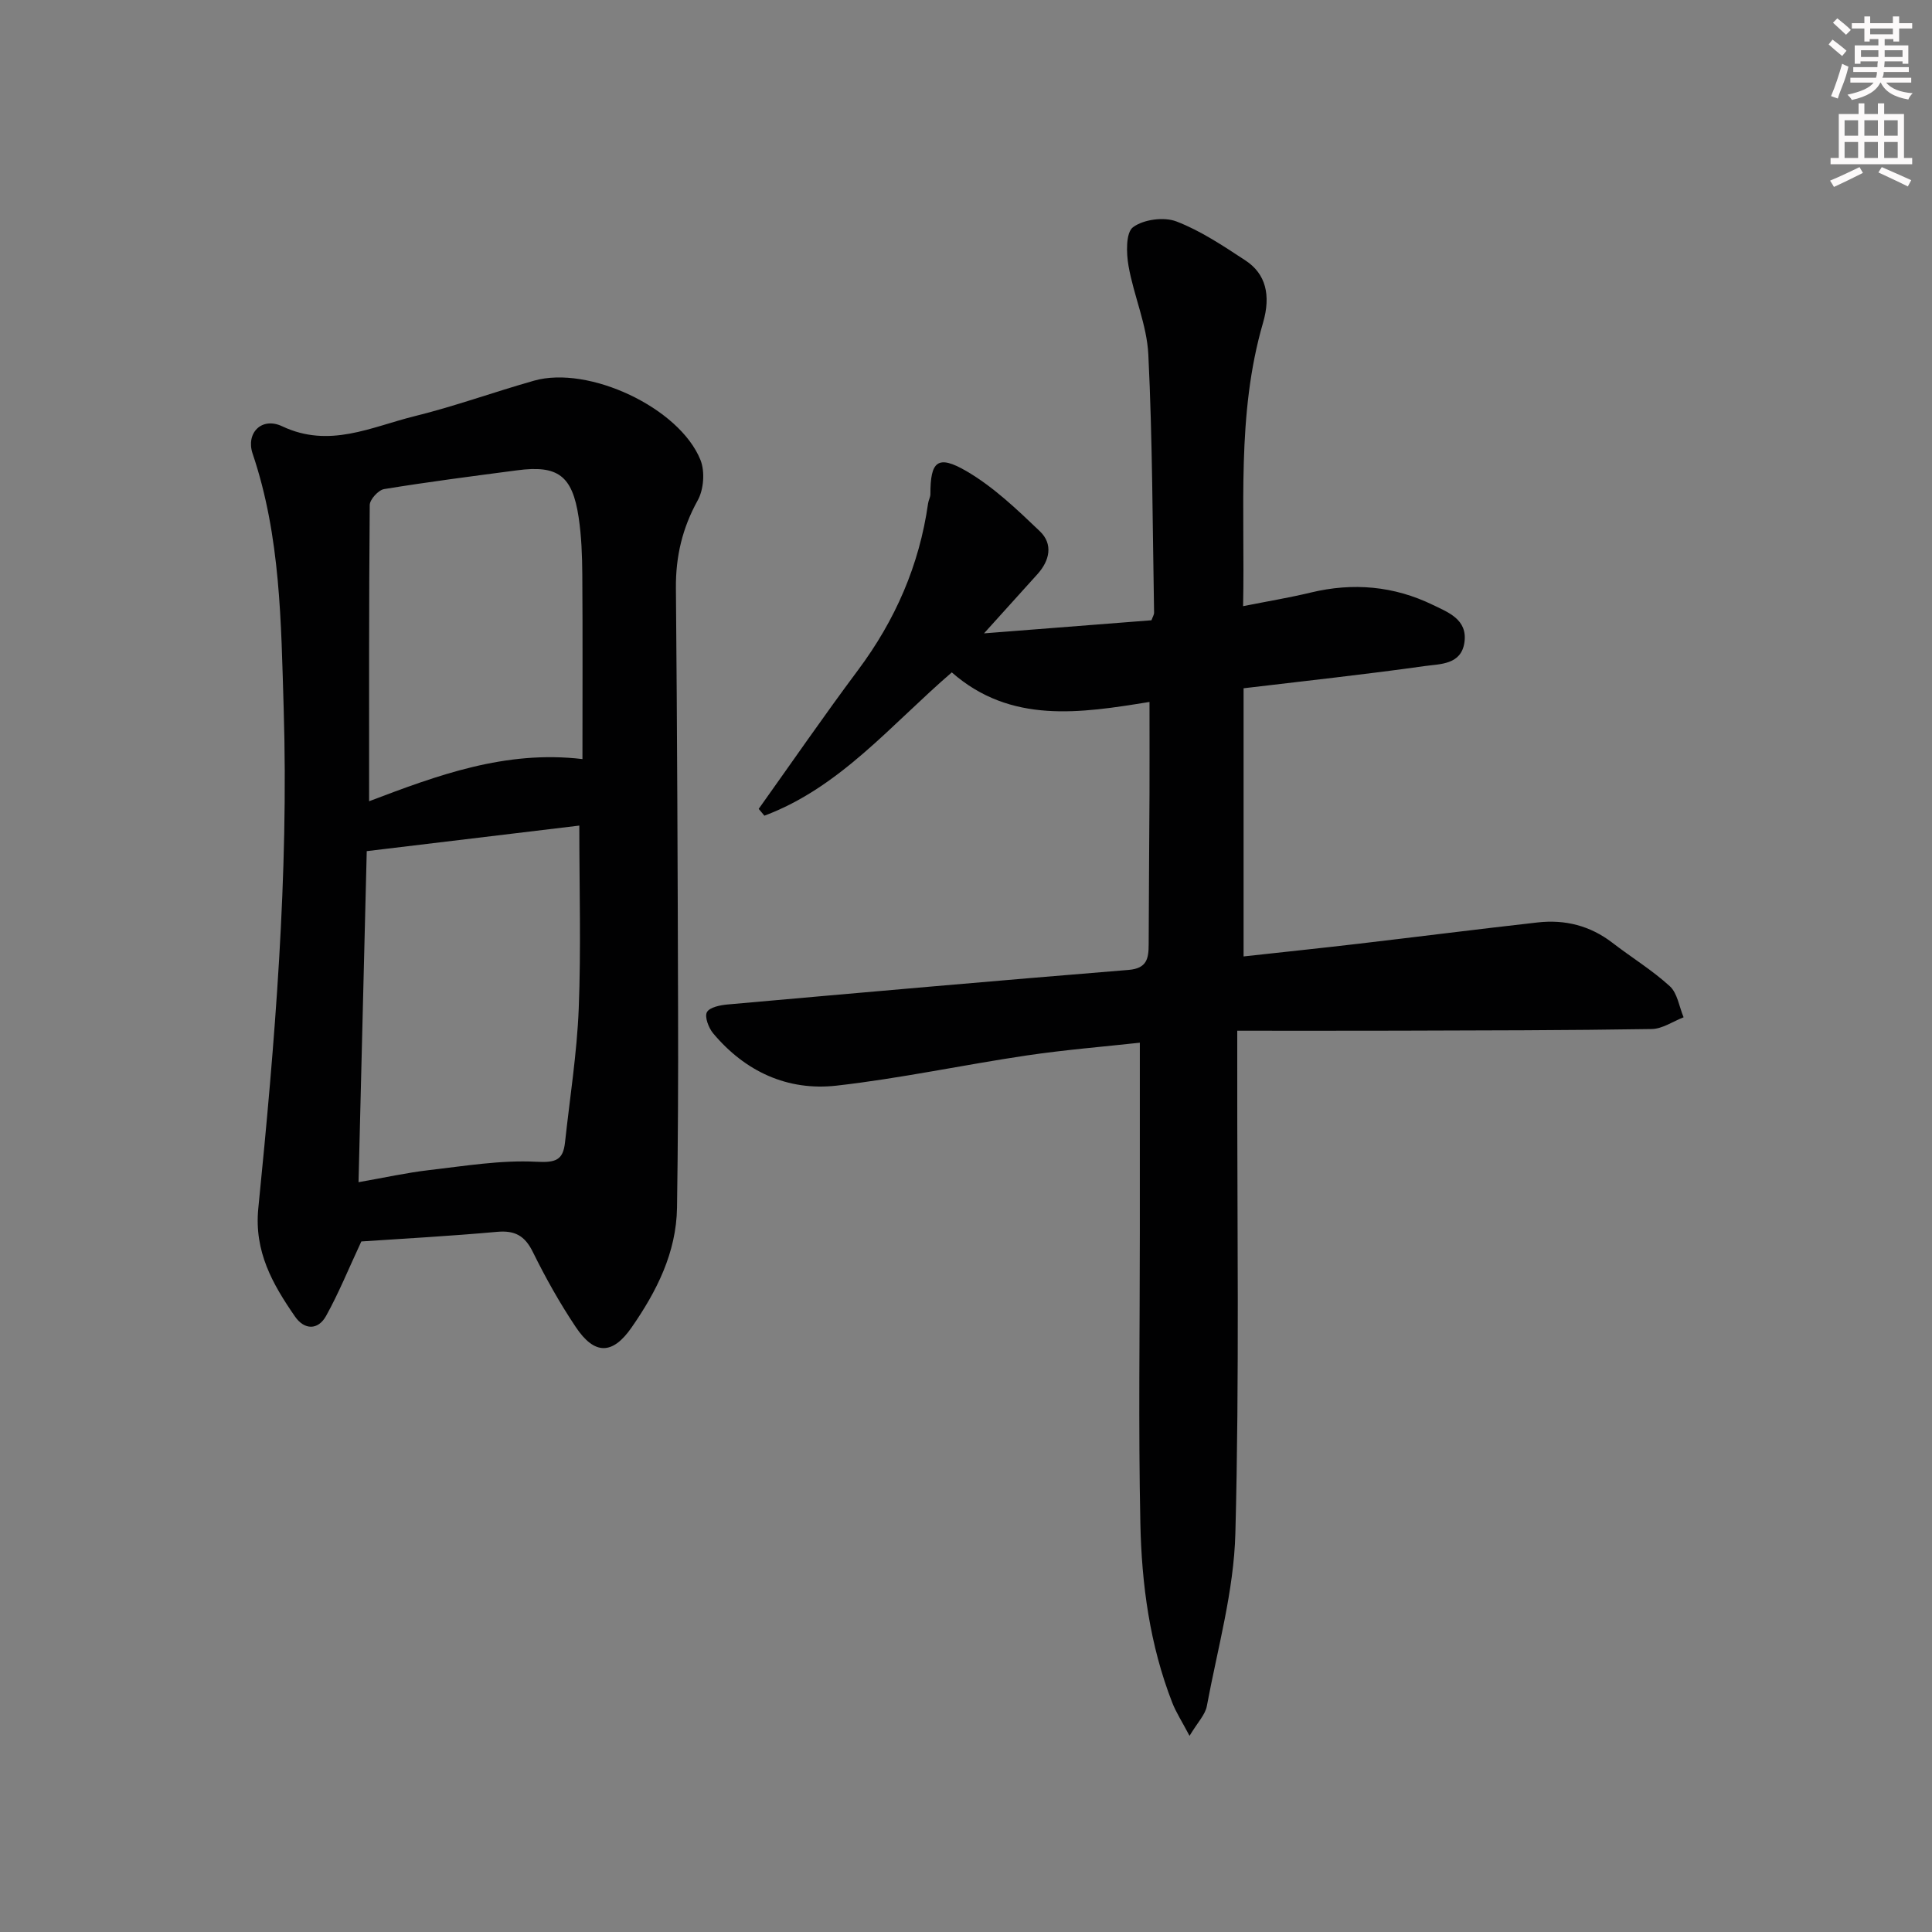
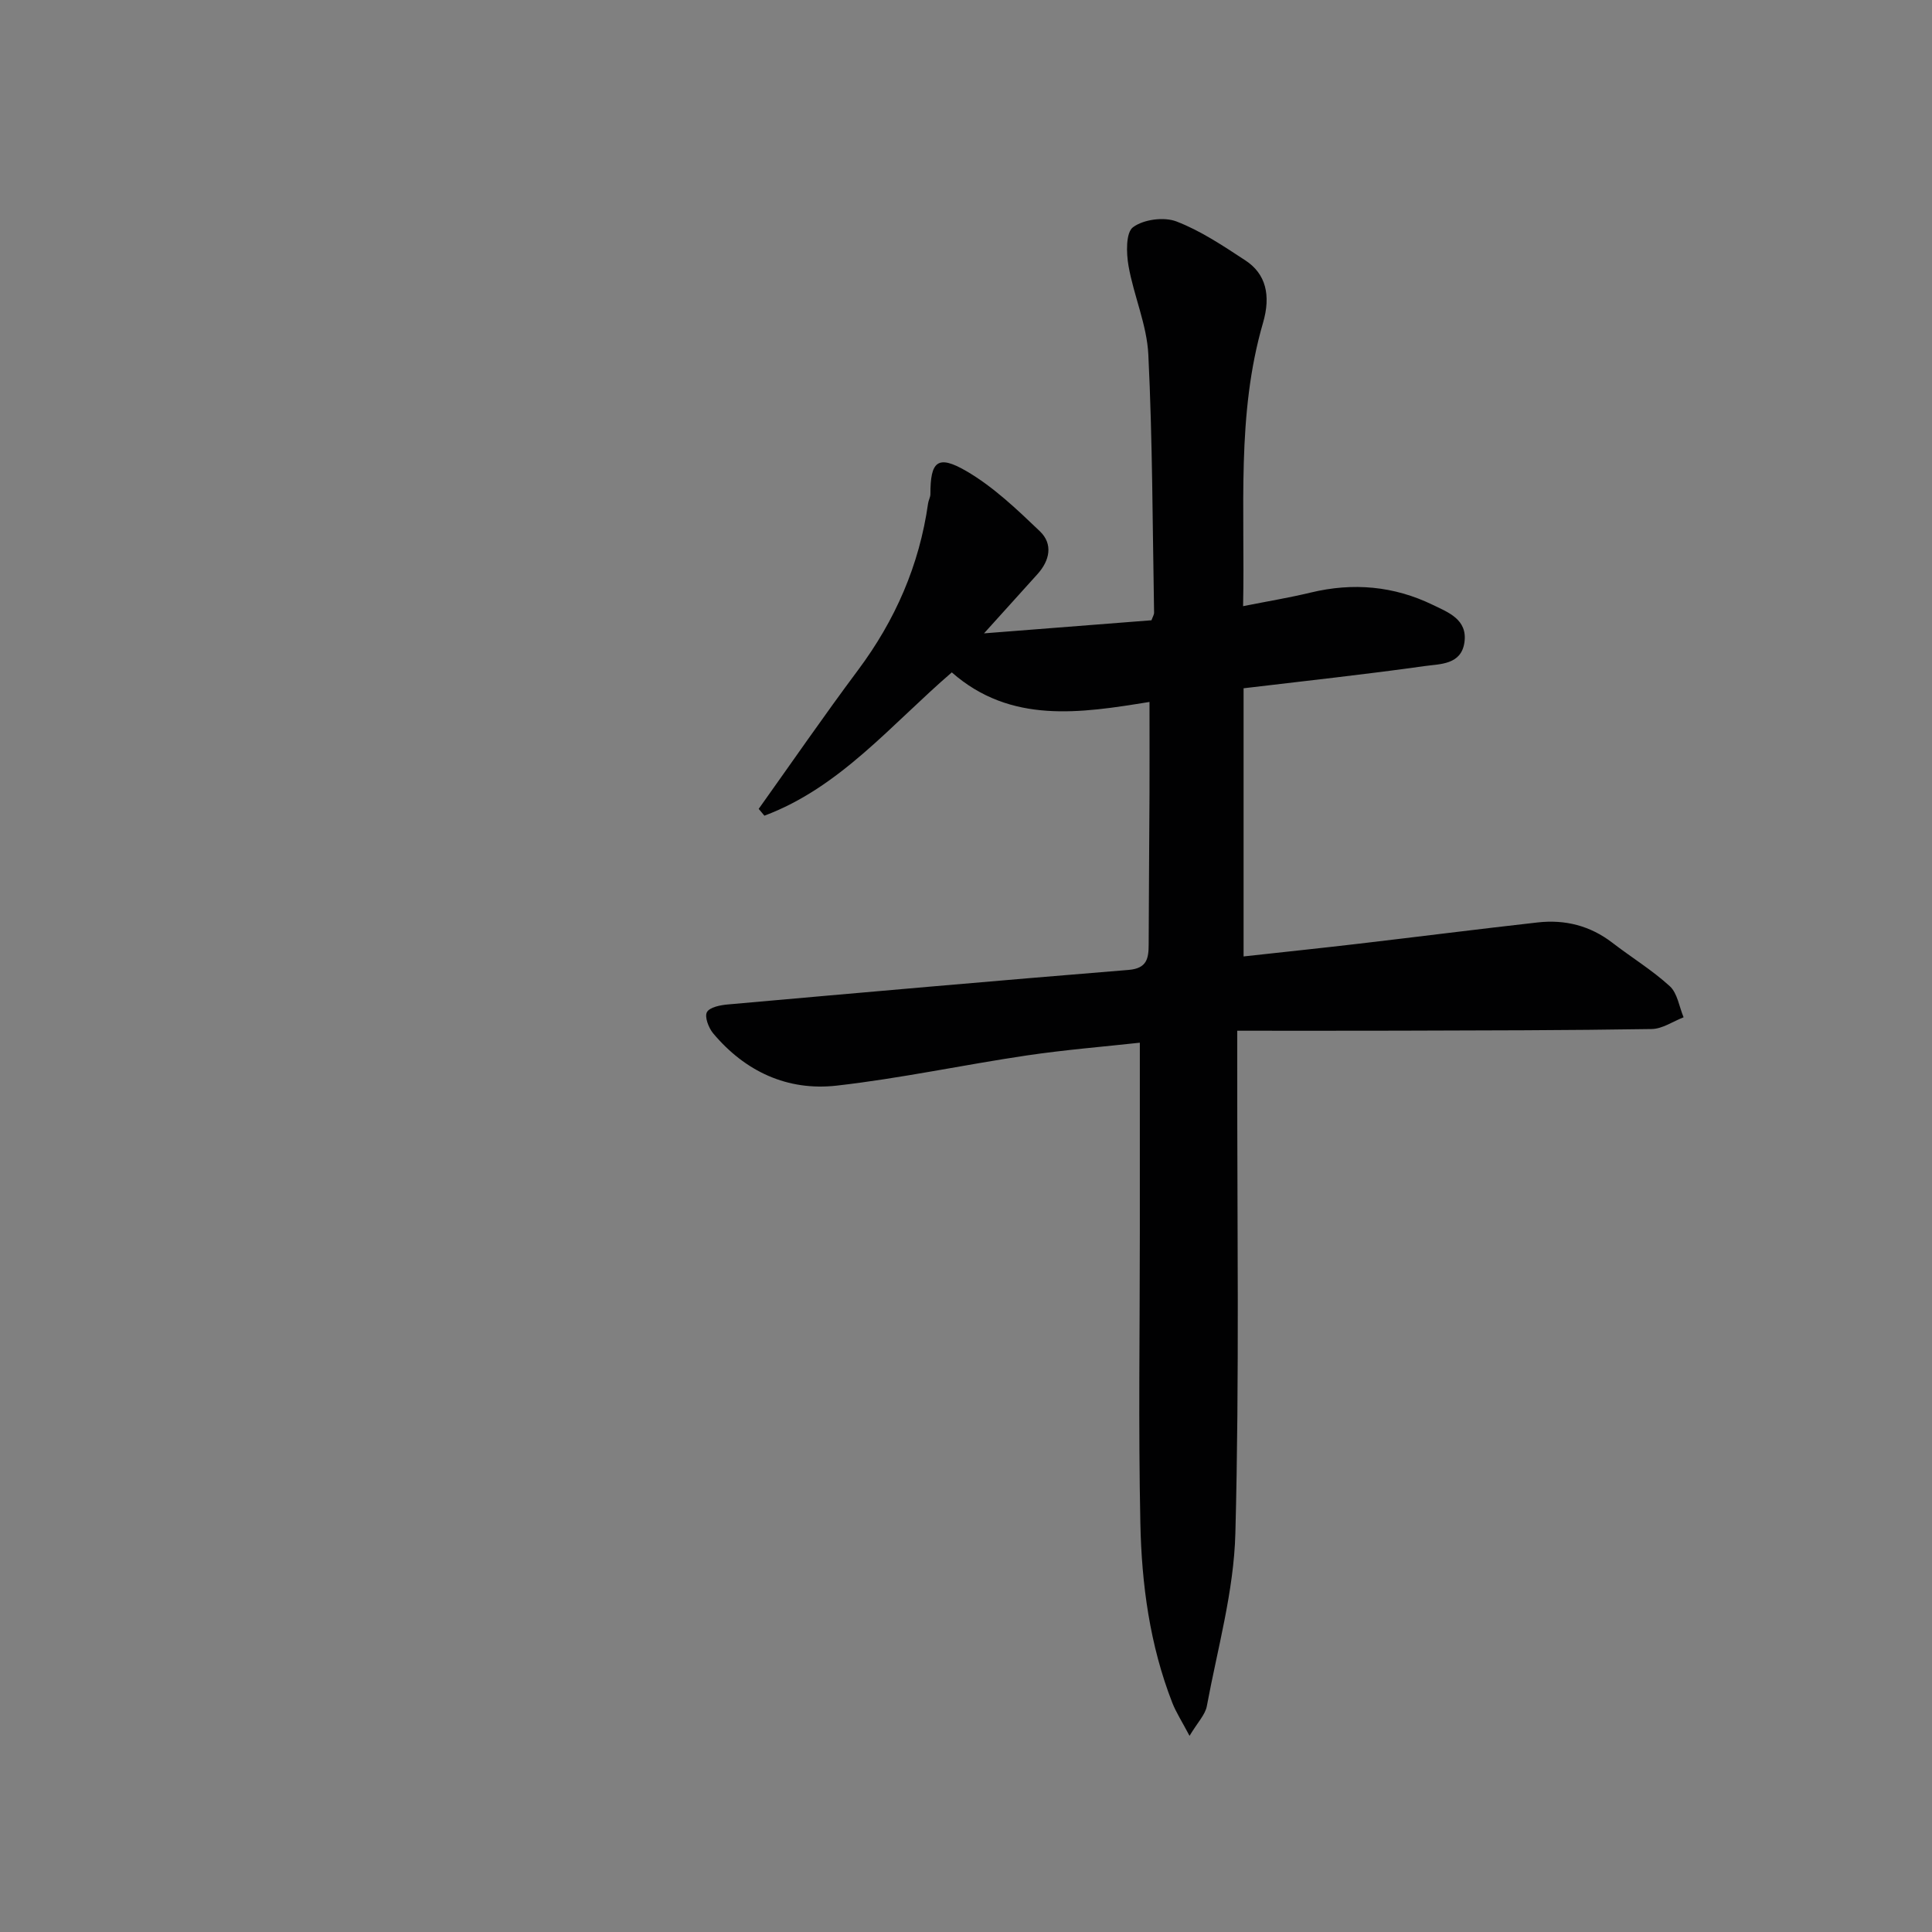
<svg xmlns="http://www.w3.org/2000/svg" enable-background="new 0 0 400 400" viewBox="0 0 400 400">
  <rect x="0" y="0" width="400" height="400" fill="#808080" stroke="none" />
  <path d="m203.73 131.13c12.56-.98 23.62-1.85 34.67-2.71.25-.71.55-1.15.54-1.6-.32-17.81-.32-35.63-1.19-53.41-.3-6.17-3.02-12.18-4.1-18.35-.47-2.66-.58-6.89.93-8.02 2.18-1.62 6.41-2.18 8.99-1.19 5.05 1.94 9.7 5.07 14.28 8.07 4.22 2.76 5.31 7.2 3.65 12.9-5.54 19.04-3.71 38.54-4.13 58.68 5.06-1.01 9.57-1.75 14.01-2.82 8.75-2.11 17.21-1.36 25.26 2.55 3.17 1.54 7.21 3 6.56 7.73-.65 4.71-5.05 4.49-8.22 4.94-12.33 1.74-24.72 3.07-37.51 4.6v55.52c8.06-.89 15.94-1.71 23.8-2.63 12.37-1.45 24.72-3.02 37.09-4.41 5.66-.64 10.87.67 15.47 4.21 3.94 3.04 8.24 5.66 11.89 9 1.58 1.45 1.94 4.25 2.85 6.43-2.2.85-4.39 2.4-6.61 2.43-17.49.28-34.98.29-52.48.34-10.93.03-21.86.01-33.32.01v7.09c-.04 32.33.46 64.67-.39 96.97-.31 11.98-3.7 23.88-5.91 35.78-.33 1.77-1.88 3.32-3.58 6.15-1.57-2.99-2.79-4.85-3.58-6.88-4.65-11.93-6.34-24.49-6.6-37.13-.42-19.99-.11-39.99-.11-59.98 0-12.94 0-25.88 0-39.52-7.47.82-15.52 1.47-23.48 2.65-13.13 1.95-26.14 4.75-39.31 6.24-10.15 1.14-18.91-2.91-25.55-10.83-.94-1.13-1.81-3.41-1.29-4.38.56-1.03 2.79-1.47 4.34-1.6 27.65-2.46 55.29-4.9 82.96-7.15 3.82-.31 4.15-2.39 4.16-5.28.03-10.33.12-20.66.17-30.99.03-6.28 0-12.56 0-19.21-14.26 2.31-28.72 4.61-40.93-6.12-12.6 10.85-23.15 23.82-38.8 29.67-.39-.47-.79-.94-1.18-1.41 6.83-9.58 13.51-19.28 20.55-28.71 7.73-10.35 12.71-21.75 14.52-34.54.09-.65.48-1.28.48-1.91-.01-6.8 1.49-8.23 7.42-4.79 5.61 3.26 10.49 7.93 15.23 12.46 2.79 2.66 2.07 6.08-.52 8.93-3.33 3.67-6.64 7.36-11.03 12.22z" fill="#010102" />
-   <path d="m74.81 257.03c-2.65 5.68-4.68 10.7-7.29 15.4-1.67 3.02-4.51 2.94-6.44.15-4.64-6.71-8.49-13.46-7.6-22.42 3.44-34.42 6.32-68.92 5.25-103.56-.54-17.71-.63-35.55-6.43-52.68-1.43-4.24 1.85-7.68 6.13-5.66 9.77 4.62 18.44.12 27.36-2.08 8.36-2.06 16.49-5.02 24.79-7.37 11.29-3.19 30.07 5.58 34.44 16.41.96 2.38.69 6.12-.57 8.38-3.18 5.74-4.56 11.6-4.51 18.11.26 29.31.37 58.63.45 87.94.04 13.45-.02 26.91-.22 40.36-.14 9.35-4.22 17.36-9.4 24.82-3.95 5.7-7.68 5.74-11.57-.09-3.32-4.96-6.26-10.21-8.9-15.57-1.66-3.35-3.72-4.46-7.39-4.13-9.74.88-19.49 1.41-28.1 1.99zm45.13-86.1c-14.55 1.75-29.24 3.51-44.01 5.29-.57 23.19-1.13 45.67-1.7 68.54 5.48-.96 10.01-1.97 14.6-2.5 7.39-.85 14.85-2.11 22.2-1.73 4.01.21 5.55-.31 5.95-4.01 1-9.23 2.47-18.44 2.84-27.7.49-12.4.12-24.85.12-37.89zm.65-13.77c0-12.95.06-25.56-.03-38.16-.03-3.97-.17-7.99-.76-11.91-1.3-8.63-4.3-10.83-12.71-9.72-9.2 1.21-18.4 2.39-27.56 3.89-1.18.19-2.97 2.15-2.98 3.3-.18 20.28-.13 40.55-.13 61.33 14.09-5.35 28.22-10.63 44.17-8.73z" fill="#010102" />
  <g fill="#fcfafa">
-     <path d="m378.6 9.2.8-1c.9.7 1.9 1.4 2.9 2.3l-.9 1.1c-1.1-.9-2-1.7-2.8-2.4zm.5 10.7c.9-2.1 1.6-4.3 2.3-6.7.4.2.8.4 1.3.6-.7 3.1-1.5 4.3-2.2 6.6zm.4-15.2.9-.9c1 .8 2 1.6 2.8 2.4l-1 1c-1-.9-1.9-1.8-2.7-2.5zm12.5-1.3h1.2v1.4h2.7v1.1h-2.7v2.7h-1.2v-.5h-1.8v1.3h4.9v3.8h-1.2v-.5h-3.7c0 .4-.1.9-.1 1.2h5.1v1h-5.2c0 .5-.1.9-.3 1.2h6v1h-5.2c1.1 1.3 2.9 2 5.5 2.2-.4.4-.7.8-.9 1.3-2.9-.5-4.8-1.6-5.7-3.5h-.1c-.8 1.7-2.7 2.9-5.9 3.6-.2-.4-.6-.8-.9-1.1 2.8-.6 4.6-1.4 5.4-2.5h-4.8v-1h5.3c.1-.3.2-.7.2-1.2h-4.9v-1h5c0-.4 0-.8.1-1.2h-3.6v.5h-1.2v-3.8h4.9v-1.3h-1.8v.5h-1.1v-2.7h-2.6v-1.1h2.6v-1.4h1.2v1.4h4.7v-1.4zm-6.7 8.4h3.6c0-.4 0-.9 0-1.4h-3.6zm1.9-4.7h4.7v-1.2h-4.7zm6.7 3.3h-3.7v1.4h3.7z" />
-     <path d="m384.7 21.4h1.3v2.2h2.8v-2.2h1.3v2.2h4.1v9.1h1.7v1.3h-16.9v-1.3h1.7v-9.1h4.1v-2.2zm.3 13.2.7 1.2c-1.8.9-3.8 1.9-6 2.9-.2-.4-.5-.8-.8-1.3 2.4-1 4.4-2 6.1-2.8zm-3.1-6.5h2.8v-3.2h-2.8zm0 4.6h2.8v-3.3h-2.8v3.2zm4.1-4.6h2.8v-3.2h-2.8zm0 4.6h2.8v-3.3h-2.8zm3.6 1.9c2.1.9 4.1 1.8 6.1 2.7l-.7 1.3c-2.2-1.1-4.2-2-6.1-2.9zm3.3-9.7h-2.8v3.2h2.8zm-2.8 7.8h2.8v-3.3h-2.8z" />
-   </g>
+     </g>
</svg>